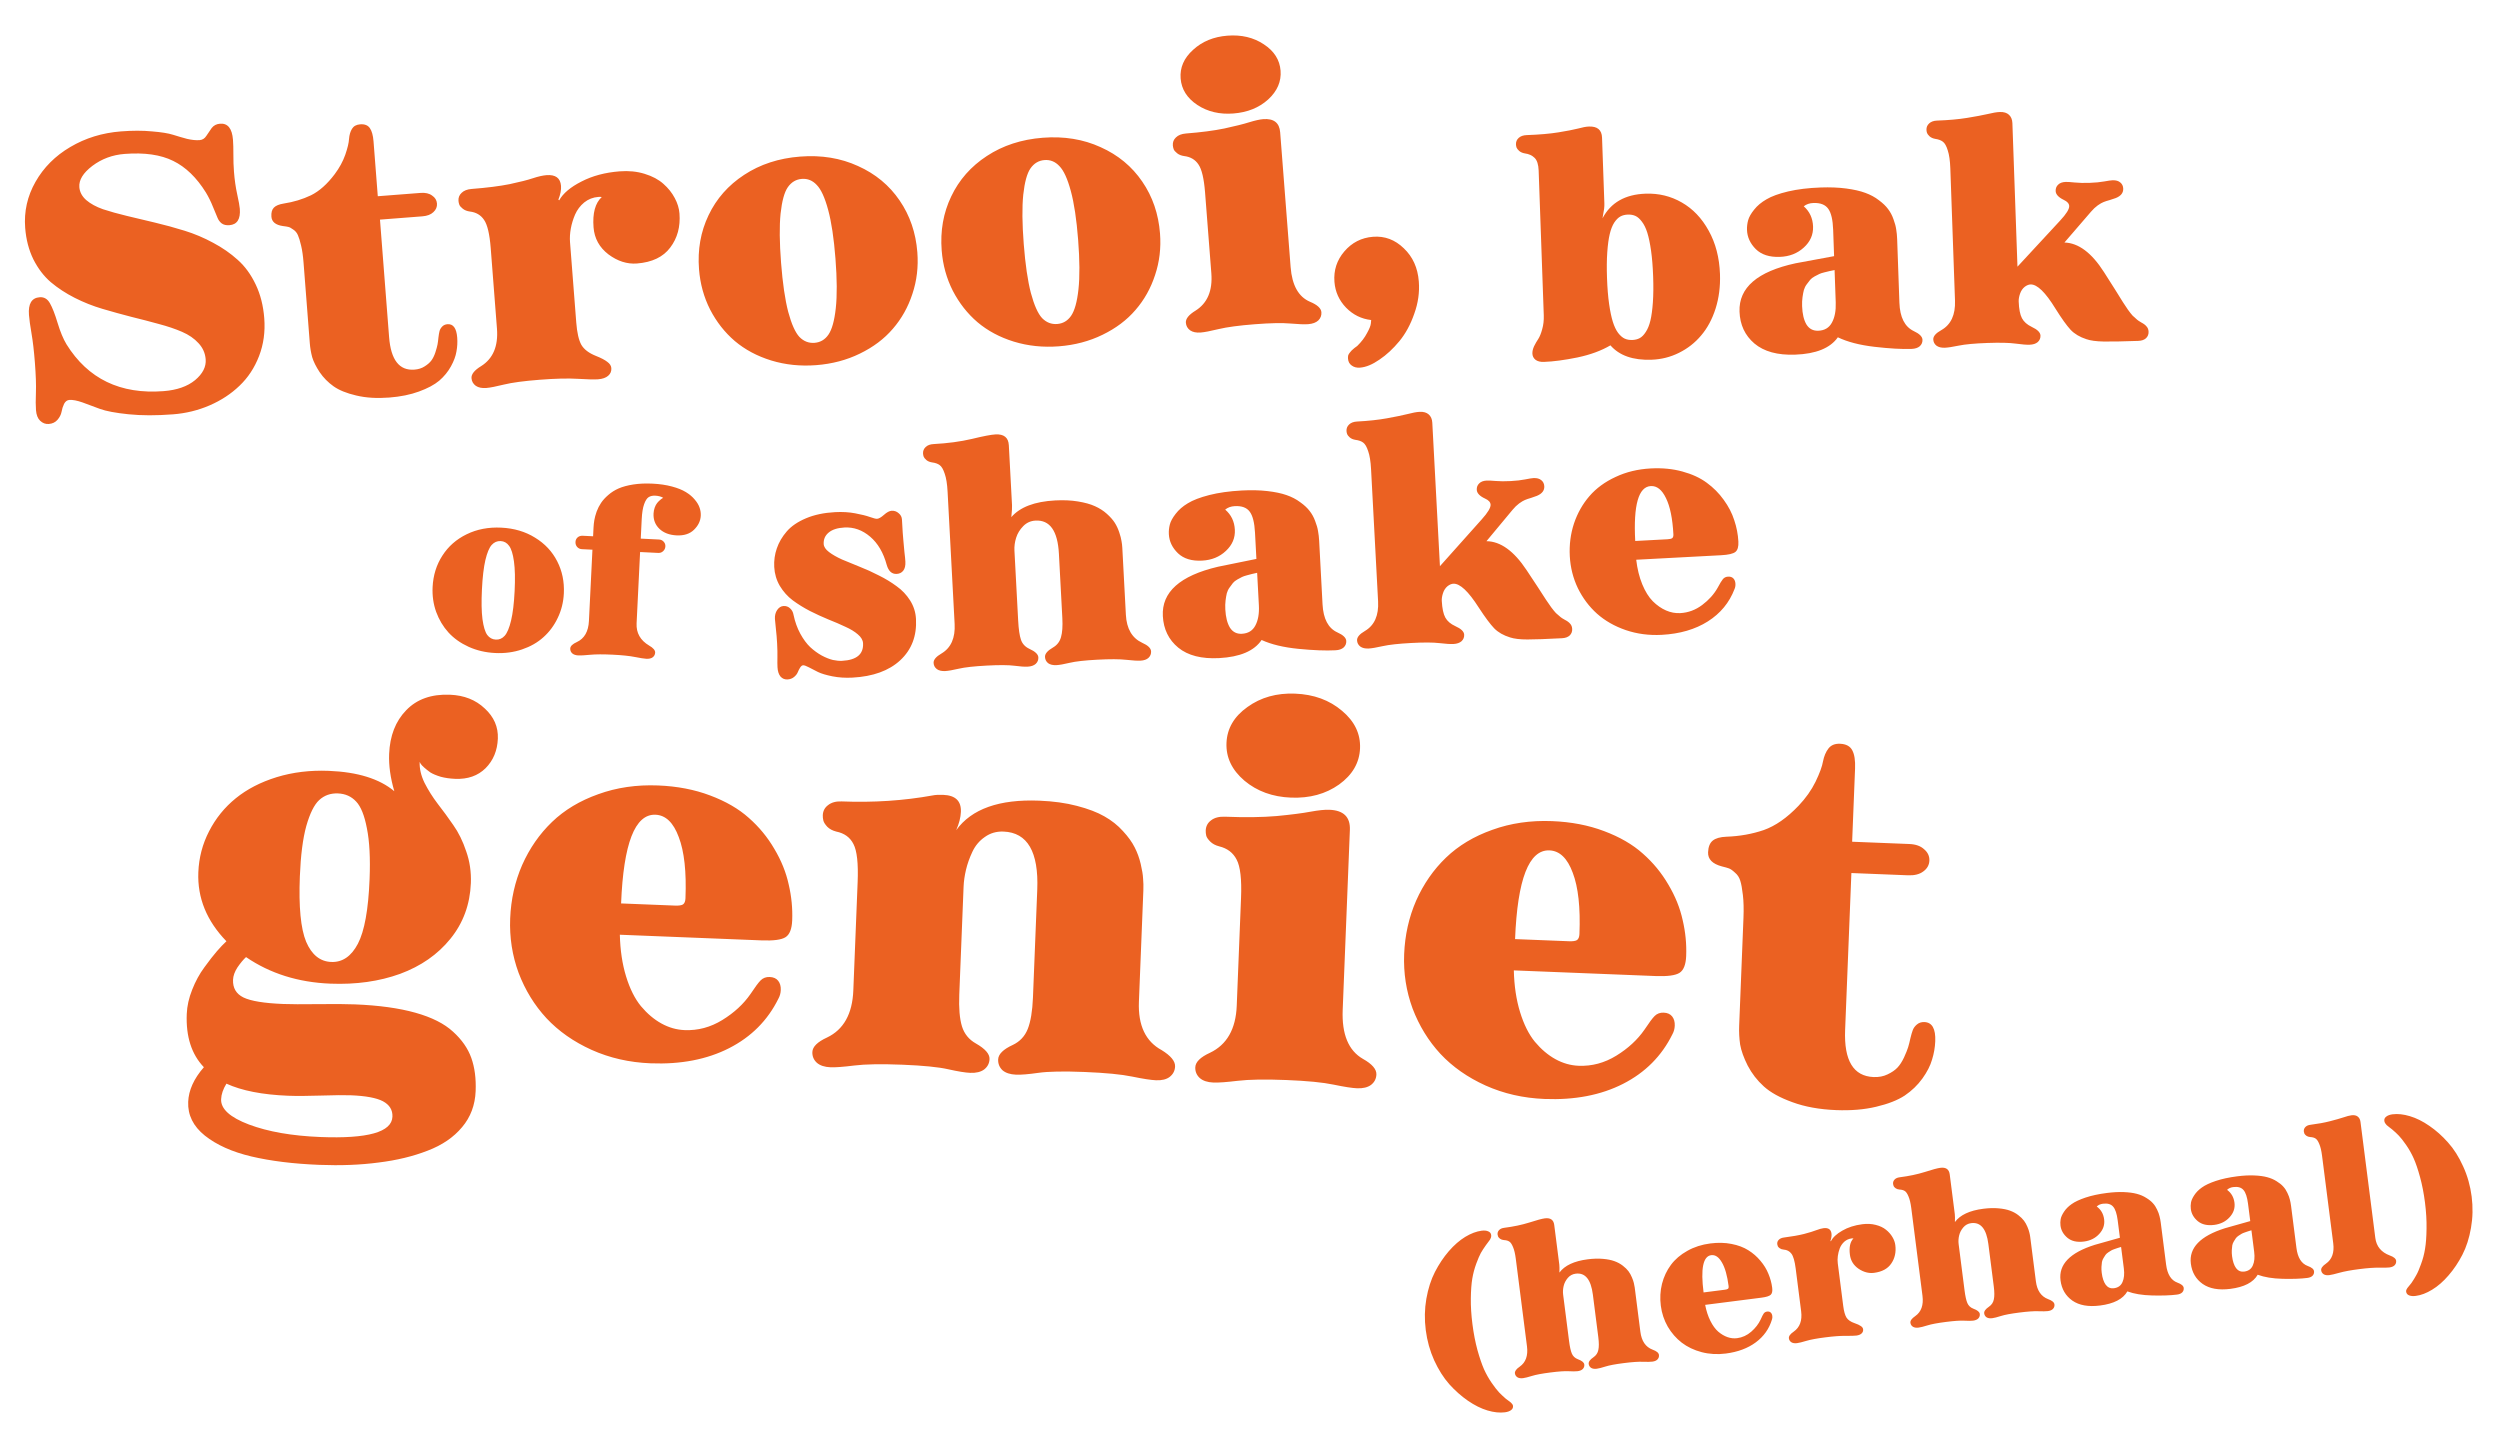
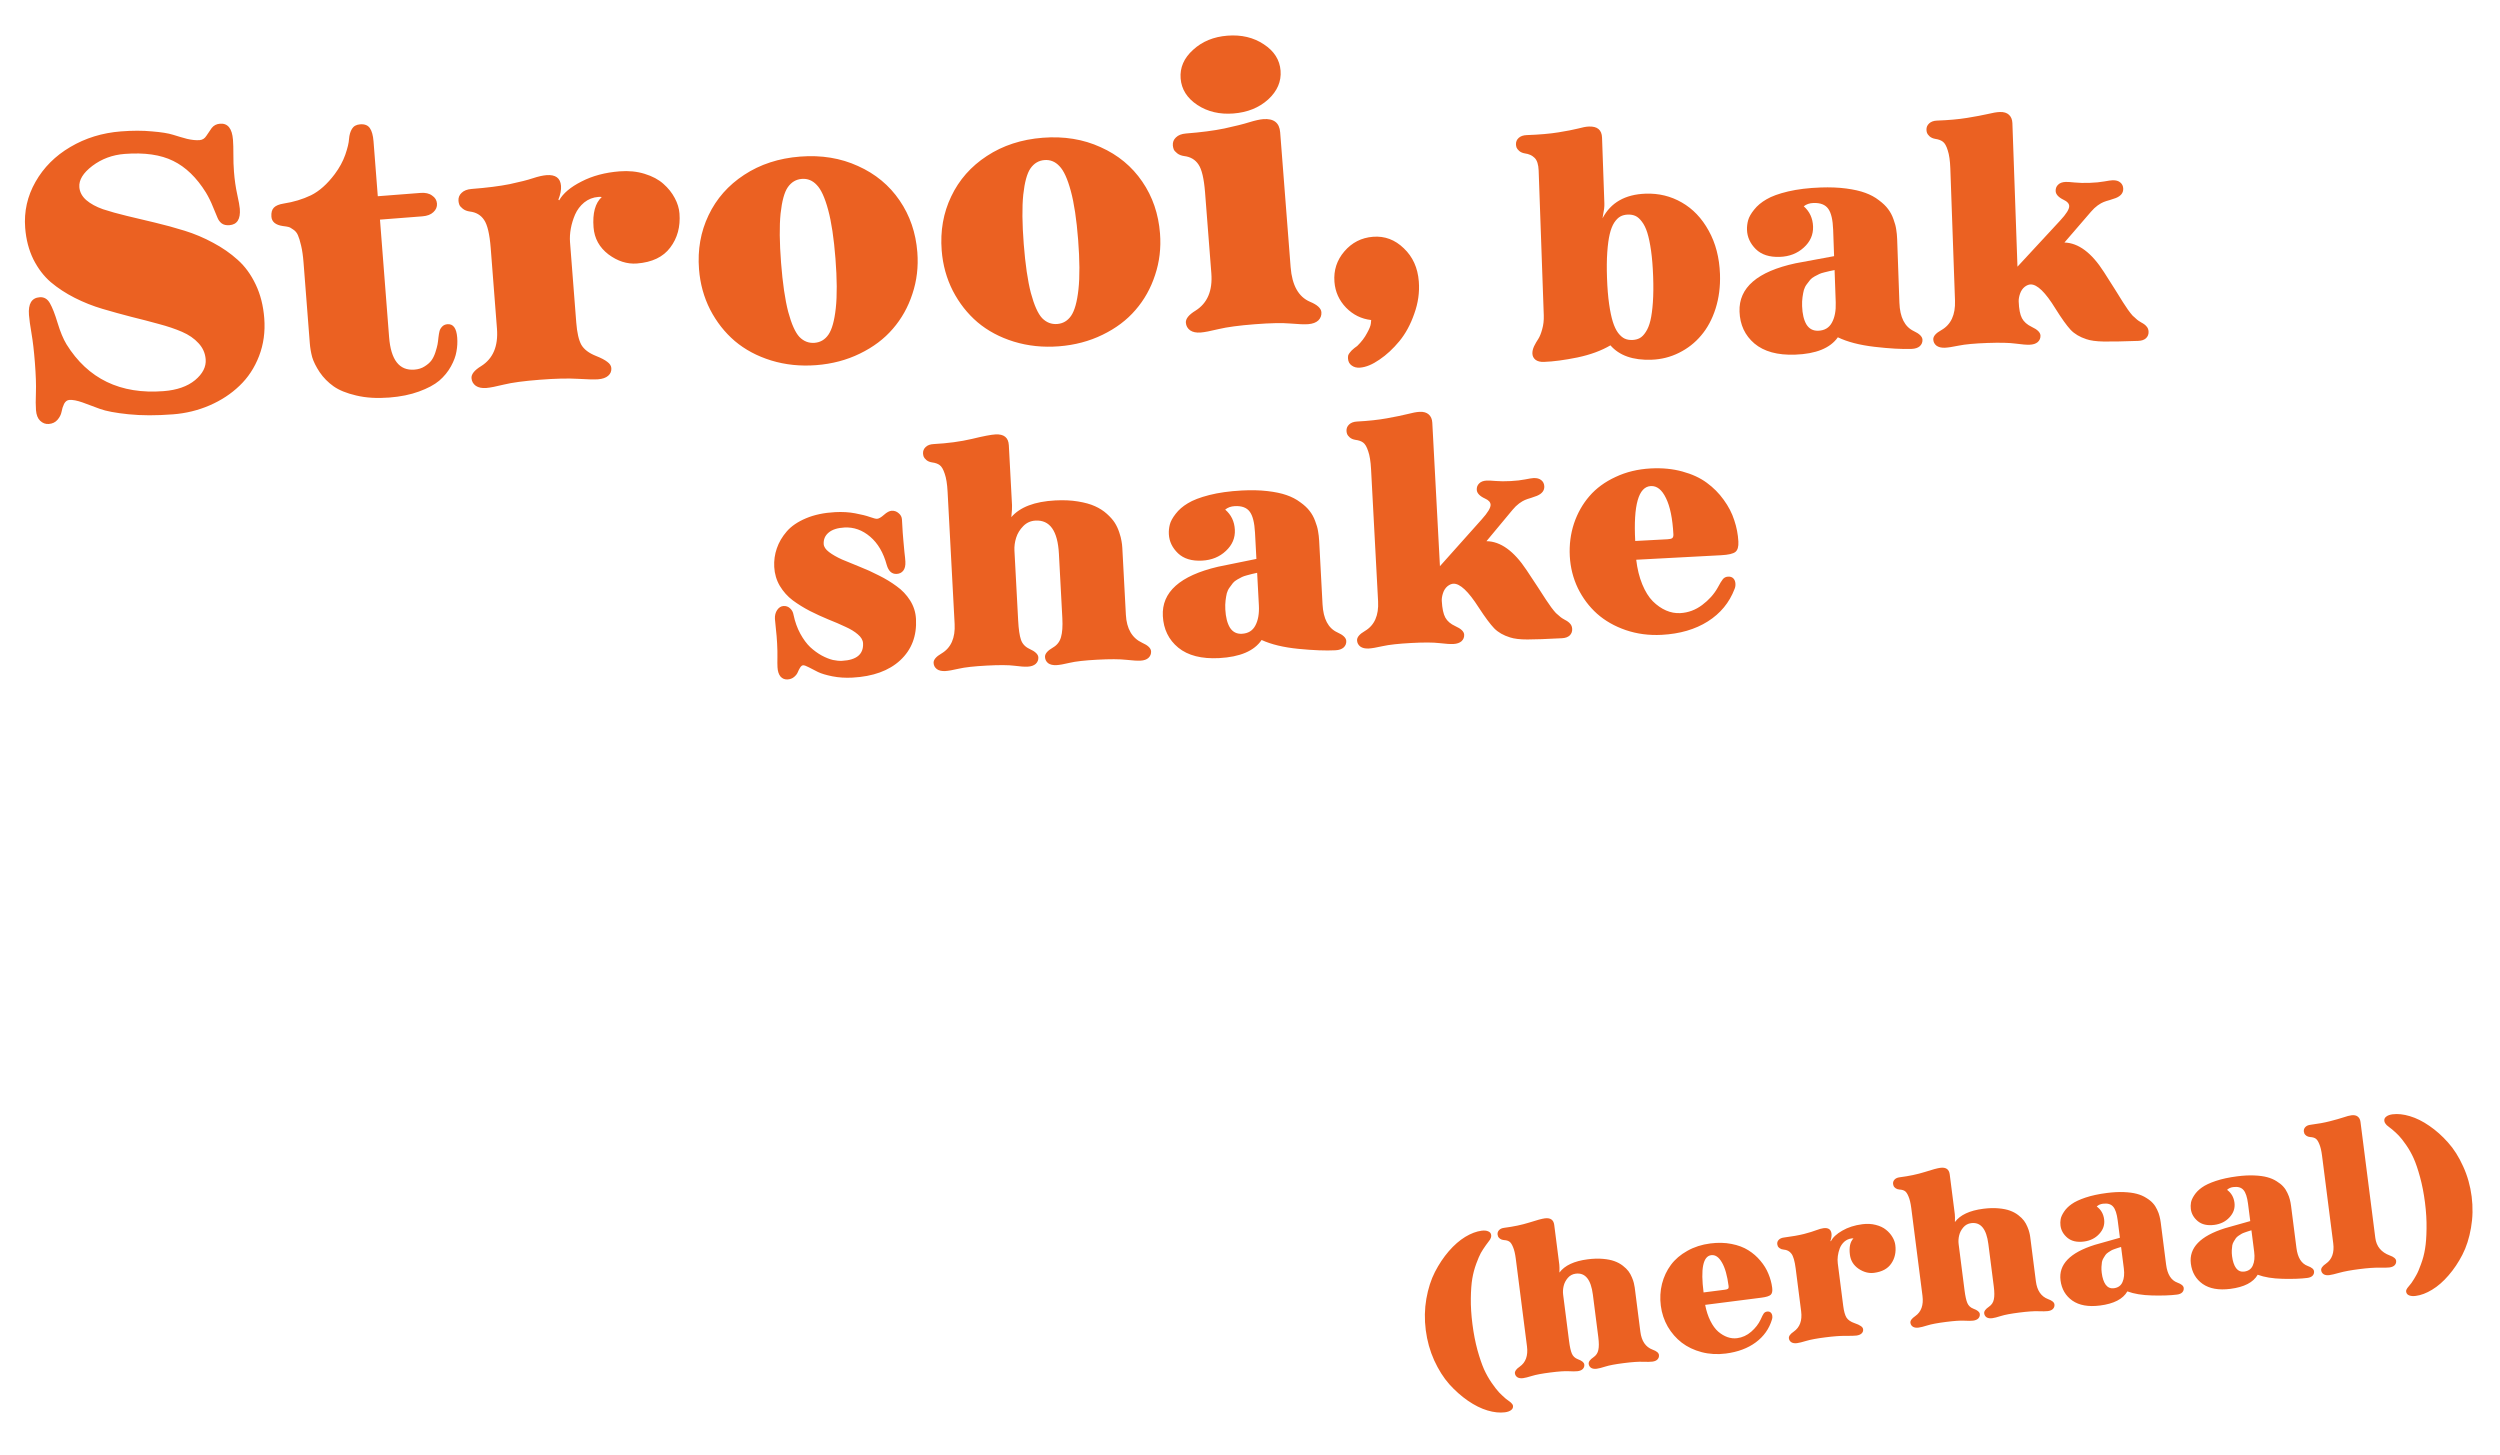
<svg xmlns="http://www.w3.org/2000/svg" width="495" height="288" viewBox="0 0 495 288" fill="none">
  <path d="M15.709 37.05C15.784 38.024 16.243 38.882 17.084 39.625C17.923 40.343 19.023 40.944 20.383 41.426C21.765 41.882 23.342 42.322 25.113 42.748C26.883 43.15 28.742 43.593 30.69 44.078C32.636 44.54 34.587 45.074 36.544 45.681C38.501 46.288 40.388 47.084 42.203 48.07C44.016 49.031 45.633 50.154 47.056 51.44C48.502 52.723 49.694 54.357 50.632 56.341C51.568 58.301 52.132 60.523 52.324 63.005C52.532 65.683 52.188 68.183 51.291 70.505C50.393 72.828 49.101 74.789 47.413 76.389C45.749 77.988 43.781 79.279 41.506 80.264C39.232 81.249 36.817 81.84 34.261 82.038C30.951 82.295 28.012 82.291 25.444 82.025C22.877 81.759 20.988 81.404 19.778 80.959C18.567 80.49 17.419 80.064 16.337 79.683C15.254 79.302 14.384 79.137 13.727 79.188C13.289 79.222 12.942 79.482 12.686 79.967C12.454 80.45 12.287 80.977 12.184 81.548C12.08 82.095 11.814 82.618 11.387 83.116C10.961 83.615 10.383 83.892 9.652 83.949C9.019 83.998 8.452 83.785 7.95 83.31C7.474 82.857 7.199 82.156 7.125 81.206C7.059 80.355 7.055 79.192 7.112 77.718C7.169 76.244 7.1 74.254 6.905 71.747C6.73 69.483 6.508 67.578 6.241 66.032C5.974 64.485 5.806 63.262 5.736 62.361C5.564 60.146 6.269 58.977 7.851 58.854C8.727 58.786 9.407 59.186 9.891 60.055C10.373 60.899 10.878 62.194 11.405 63.941C11.932 65.688 12.52 67.099 13.166 68.175C17.42 75.02 23.83 78.11 32.398 77.445C35.027 77.241 37.101 76.516 38.621 75.272C40.139 74.003 40.84 72.626 40.724 71.142C40.63 69.925 40.156 68.86 39.301 67.946C38.471 67.031 37.384 66.283 36.041 65.702C34.699 65.12 33.164 64.603 31.44 64.149C29.713 63.671 27.901 63.199 26.004 62.734C24.105 62.245 22.203 61.719 20.298 61.157C18.393 60.595 16.562 59.868 14.803 58.976C13.044 58.084 11.47 57.055 10.082 55.889C8.692 54.7 7.534 53.185 6.607 51.347C5.705 49.507 5.165 47.431 4.985 45.119C4.734 41.882 5.416 38.841 7.032 35.998C8.648 33.154 10.943 30.858 13.917 29.108C16.913 27.333 20.262 26.302 23.961 26.015C26.225 25.839 28.27 25.839 30.096 26.016C31.944 26.166 33.333 26.389 34.261 26.684C35.19 26.98 36.117 27.25 37.043 27.497C37.99 27.717 38.817 27.8 39.523 27.745C40.083 27.702 40.526 27.422 40.854 26.907C41.181 26.392 41.533 25.875 41.909 25.356C42.309 24.835 42.862 24.547 43.568 24.493C45.101 24.374 45.955 25.434 46.129 27.673C46.189 28.452 46.216 29.43 46.21 30.605C46.203 31.781 46.242 32.917 46.327 34.012C46.452 35.619 46.666 37.108 46.968 38.48C47.27 39.853 47.442 40.807 47.484 41.342C47.643 43.387 46.955 44.469 45.422 44.588C44.789 44.637 44.278 44.517 43.888 44.229C43.523 43.939 43.249 43.569 43.067 43.118C42.883 42.642 42.582 41.919 42.164 40.947C41.768 39.949 41.303 39.006 40.769 38.117C38.922 35.15 36.765 33.065 34.296 31.861C31.825 30.632 28.618 30.171 24.675 30.477C22.265 30.664 20.135 31.454 18.284 32.847C16.458 34.237 15.599 35.639 15.709 37.05ZM83.273 38.197C84.222 38.123 84.983 38.297 85.554 38.718C86.148 39.112 86.47 39.638 86.521 40.295C86.572 40.953 86.335 41.522 85.809 42.004C85.308 42.483 84.582 42.76 83.633 42.834L75.236 43.486L77.041 66.743C77.392 71.27 79.065 73.418 82.059 73.186C82.838 73.125 83.507 72.914 84.067 72.552C84.651 72.189 85.098 71.799 85.409 71.383C85.719 70.967 85.984 70.432 86.202 69.779C86.419 69.101 86.562 68.575 86.631 68.203C86.7 67.83 86.761 67.36 86.815 66.793C86.875 66.298 86.942 65.901 87.017 65.601C87.089 65.278 87.261 64.97 87.533 64.68C87.804 64.389 88.159 64.227 88.597 64.193C89.741 64.104 90.385 64.985 90.528 66.835C90.6 67.76 90.549 68.682 90.376 69.602C90.227 70.519 89.862 71.502 89.282 72.551C88.703 73.6 87.931 74.542 86.967 75.376C86.002 76.185 84.662 76.902 82.947 77.525C81.256 78.145 79.304 78.542 77.089 78.714C74.63 78.905 72.44 78.769 70.519 78.306C68.624 77.865 67.132 77.258 66.043 76.486C64.955 75.713 64.037 74.781 63.291 73.688C62.57 72.593 62.077 71.602 61.812 70.717C61.57 69.805 61.413 68.887 61.341 67.962L60.1 51.97C59.998 50.656 59.838 49.542 59.62 48.628C59.4 47.69 59.187 46.996 58.981 46.547C58.773 46.074 58.462 45.706 58.05 45.444C57.661 45.156 57.341 44.985 57.092 44.931C56.867 44.875 56.508 44.817 56.014 44.757C54.577 44.55 53.819 43.936 53.74 42.913C53.678 42.11 53.839 41.51 54.225 41.113C54.61 40.716 55.263 40.444 56.182 40.3C58.118 40.002 59.912 39.459 61.565 38.67C63.216 37.856 64.785 36.461 66.272 34.484C67.204 33.236 67.9 31.958 68.362 30.649C68.822 29.315 69.071 28.267 69.11 27.505C69.171 26.717 69.364 26.053 69.69 25.514C70.015 24.974 70.555 24.675 71.31 24.616C72.21 24.547 72.855 24.803 73.243 25.385C73.629 25.942 73.868 26.818 73.961 28.01L74.802 38.854L83.273 38.197ZM122.685 33.925C124.486 33.785 126.139 33.951 127.645 34.422C129.175 34.891 130.414 35.553 131.363 36.41C132.309 37.243 133.055 38.177 133.6 39.212C134.144 40.223 134.456 41.239 134.535 42.261C134.739 44.89 134.13 47.141 132.708 49.015C131.311 50.886 129.115 51.938 126.121 52.171C124.174 52.322 122.291 51.721 120.472 50.369C118.675 48.99 117.692 47.205 117.522 45.015C117.304 42.215 117.847 40.214 119.149 39.011C118.999 38.974 118.779 38.967 118.486 38.989C117.415 39.072 116.477 39.439 115.67 40.09C114.888 40.738 114.288 41.531 113.871 42.47C113.477 43.382 113.194 44.31 113.022 45.254C112.851 46.198 112.798 47.096 112.864 47.947L114.1 63.866C114.255 65.862 114.589 67.33 115.103 68.27C115.639 69.183 116.602 69.916 117.992 70.47C119.027 70.879 119.78 71.274 120.251 71.653C120.743 72.007 121.008 72.415 121.044 72.877C121.091 73.486 120.885 73.992 120.427 74.395C119.968 74.797 119.301 75.033 118.425 75.101C117.694 75.158 116.357 75.127 114.414 75.008C112.47 74.89 109.953 74.951 106.861 75.191C103.746 75.432 101.383 75.751 99.773 76.145C98.187 76.537 97.029 76.762 96.299 76.819C95.423 76.887 94.726 76.745 94.209 76.393C93.69 76.017 93.406 75.513 93.357 74.88C93.296 74.101 93.932 73.305 95.265 72.491C97.623 71.01 98.668 68.541 98.4 65.085L97.159 49.093C96.945 46.343 96.507 44.491 95.846 43.538C95.209 42.584 94.272 42.032 93.036 41.883C92.467 41.805 91.999 41.621 91.634 41.331C91.269 41.041 91.04 40.777 90.948 40.539C90.854 40.277 90.798 40.025 90.779 39.781C90.73 39.148 90.934 38.618 91.39 38.191C91.845 37.739 92.51 37.48 93.387 37.412C96.405 37.177 98.915 36.86 100.916 36.46C102.916 36.035 104.441 35.647 105.491 35.297C106.565 34.944 107.468 34.739 108.198 34.682C109.999 34.542 110.96 35.252 111.081 36.809C111.142 37.588 110.967 38.496 110.558 39.531L110.715 39.666C111.489 38.284 112.96 37.043 115.128 35.944C117.294 34.821 119.813 34.148 122.685 33.925ZM147.348 34.618C150.517 32.536 154.207 31.331 158.418 31.004C162.629 30.677 166.448 31.299 169.876 32.87C173.326 34.414 176.074 36.686 178.119 39.686C180.162 42.662 181.334 46.085 181.634 49.955C181.857 52.827 181.531 55.571 180.657 58.185C179.807 60.798 178.516 63.102 176.785 65.098C175.079 67.091 172.905 68.729 170.261 70.012C167.643 71.293 164.763 72.055 161.623 72.299C158.484 72.542 155.509 72.234 152.7 71.375C149.915 70.514 147.513 69.231 145.495 67.527C143.502 65.82 141.871 63.743 140.604 61.295C139.361 58.844 138.628 56.183 138.405 53.311C138.104 49.441 138.734 45.878 140.293 42.623C141.85 39.343 144.202 36.675 147.348 34.618ZM158.288 66.717C159.139 67.582 160.137 67.969 161.281 67.881C162.425 67.792 163.338 67.256 164.021 66.272C164.726 65.262 165.214 63.51 165.486 61.016C165.758 58.522 165.737 55.254 165.423 51.214C165.109 47.173 164.627 43.954 163.975 41.556C163.322 39.133 162.57 37.489 161.719 36.625C160.891 35.734 159.905 35.333 158.761 35.422C157.617 35.511 156.692 36.06 155.987 37.07C155.304 38.053 154.827 39.792 154.555 42.287C154.306 44.755 154.338 48.009 154.652 52.05C154.966 56.09 155.437 59.323 156.066 61.747C156.719 64.17 157.46 65.826 158.288 66.717ZM195.397 30.889C198.566 28.806 202.256 27.601 206.467 27.274C210.678 26.947 214.497 27.569 217.925 29.14C221.375 30.684 224.122 32.956 226.167 35.956C228.211 38.932 229.382 42.355 229.683 46.225C229.906 49.097 229.58 51.841 228.705 54.456C227.855 57.068 226.565 59.372 224.834 61.368C223.128 63.361 220.953 64.999 218.31 66.282C215.692 67.563 212.812 68.325 209.672 68.569C206.532 68.812 203.558 68.504 200.748 67.645C197.963 66.784 195.562 65.501 193.544 63.797C191.551 62.09 189.92 60.013 188.653 57.565C187.409 55.114 186.676 52.453 186.453 49.581C186.153 45.711 186.782 42.148 188.342 38.893C189.899 35.613 192.251 32.945 195.397 30.889ZM206.337 62.987C207.188 63.852 208.185 64.24 209.329 64.151C210.473 64.062 211.387 63.526 212.07 62.542C212.775 61.532 213.263 59.78 213.535 57.286C213.806 54.792 213.785 51.524 213.472 47.484C213.158 43.443 212.676 40.224 212.024 37.826C211.371 35.403 210.619 33.76 209.768 32.895C208.94 32.004 207.954 31.603 206.81 31.692C205.666 31.781 204.741 32.33 204.036 33.34C203.353 34.324 202.876 36.062 202.604 38.557C202.355 41.025 202.387 44.279 202.701 48.32C203.015 52.36 203.486 55.593 204.115 58.017C204.768 60.44 205.509 62.096 206.337 62.987ZM259.383 59.751C260.825 60.349 261.577 61.038 261.637 61.816C261.686 62.449 261.483 62.992 261.029 63.443C260.572 63.87 259.906 64.118 259.029 64.186C258.299 64.243 257.121 64.2 255.493 64.057C253.89 63.912 251.543 63.959 248.452 64.199C245.336 64.441 242.949 64.761 241.29 65.159C239.656 65.555 238.474 65.782 237.743 65.838C236.867 65.906 236.171 65.765 235.653 65.413C235.135 65.037 234.85 64.533 234.801 63.9C234.741 63.121 235.377 62.325 236.71 61.511C239.068 60.03 240.113 57.561 239.845 54.105L238.603 38.113C238.39 35.363 237.952 33.511 237.29 32.558C236.653 31.604 235.716 31.052 234.481 30.903C233.911 30.825 233.444 30.641 233.079 30.351C232.713 30.061 232.485 29.797 232.393 29.559C232.299 29.297 232.243 29.044 232.224 28.801C232.175 28.168 232.378 27.638 232.835 27.211C233.29 26.759 233.955 26.5 234.831 26.431C237.801 26.201 240.334 25.87 242.431 25.438C244.55 24.979 246.184 24.571 247.331 24.212C248.503 23.852 249.43 23.645 250.111 23.592C252.205 23.43 253.325 24.298 253.473 26.197L255.544 52.886C255.824 56.489 257.104 58.777 259.383 59.751ZM244.221 22.47C241.495 22.682 239.112 22.12 237.074 20.784C235.034 19.425 233.931 17.674 233.765 15.532C233.598 13.39 234.419 11.502 236.227 9.868C238.033 8.209 240.299 7.274 243.025 7.063C245.8 6.847 248.207 7.419 250.247 8.779C252.285 10.115 253.388 11.854 253.554 13.995C253.72 16.137 252.9 18.038 251.095 19.696C249.287 21.33 246.996 22.255 244.221 22.47ZM271.864 46.881C274.177 46.702 276.207 47.462 277.955 49.163C279.726 50.838 280.716 53.026 280.926 55.728C281.092 57.87 280.792 59.999 280.026 62.115C279.286 64.254 278.3 66.069 277.069 67.561C275.838 69.052 274.525 70.268 273.129 71.209C271.734 72.174 270.453 72.703 269.285 72.793C268.627 72.844 268.078 72.703 267.636 72.37C267.195 72.062 266.952 71.615 266.907 71.031C266.89 70.812 266.898 70.603 266.932 70.405C266.99 70.204 267.097 70.012 267.255 69.829C267.412 69.645 267.535 69.501 267.625 69.396C267.739 69.289 267.923 69.128 268.175 68.912C268.43 68.721 268.615 68.584 268.731 68.502C269.573 67.677 270.218 66.832 270.664 65.964C271.138 65.12 271.394 64.475 271.433 64.031L271.491 63.366C269.564 63.148 267.909 62.334 266.526 60.923C265.142 59.487 264.373 57.784 264.22 55.812C264.042 53.525 264.694 51.515 266.176 49.784C267.68 48.026 269.576 47.059 271.864 46.881Z" fill="#EB6122" />
-   <path d="M92.395 105.788C94.439 104.788 96.727 104.351 99.258 104.475C101.789 104.6 104.015 105.259 105.936 106.454C107.873 107.634 109.336 109.195 110.326 111.135C111.316 113.061 111.755 115.187 111.64 117.514C111.555 119.24 111.154 120.848 110.435 122.338C109.731 123.829 108.789 125.102 107.607 126.159C106.441 127.216 105.022 128.026 103.352 128.59C101.696 129.154 99.925 129.389 98.037 129.296C96.15 129.204 94.403 128.795 92.796 128.071C91.204 127.347 89.871 126.402 88.799 125.234C87.742 124.068 86.929 122.708 86.36 121.155C85.806 119.602 85.571 117.963 85.656 116.236C85.77 113.91 86.415 111.837 87.59 110.017C88.765 108.183 90.367 106.773 92.395 105.788ZM96.475 125.722C96.916 126.301 97.48 126.607 98.168 126.641C98.856 126.675 99.44 126.425 99.921 125.891C100.417 125.343 100.84 124.338 101.191 122.874C101.542 121.41 101.777 119.463 101.896 117.034C102.016 114.606 101.972 112.653 101.766 111.176C101.561 109.685 101.238 108.65 100.797 108.071C100.371 107.478 99.815 107.165 99.127 107.131C98.439 107.097 97.848 107.354 97.351 107.901C96.87 108.435 96.455 109.434 96.104 110.898C95.769 112.348 95.541 114.288 95.422 116.716C95.303 119.145 95.338 121.105 95.529 122.595C95.734 124.087 96.05 125.129 96.475 125.722ZM129.209 95.762C130.628 95.832 131.902 96.019 133.031 96.324C134.175 96.629 135.095 96.997 135.793 97.428C136.505 97.859 137.089 98.349 137.546 98.9C138.018 99.451 138.343 99.995 138.522 100.532C138.702 101.054 138.779 101.578 138.753 102.105C138.702 103.144 138.253 104.075 137.405 104.899C136.574 105.708 135.426 106.077 133.963 106.005C132.544 105.936 131.414 105.506 130.573 104.717C129.732 103.913 129.342 102.904 129.402 101.689C129.422 101.265 129.501 100.866 129.636 100.491C129.772 100.116 129.934 99.816 130.121 99.591C130.308 99.365 130.493 99.176 130.677 99.024C130.861 98.857 131.013 98.74 131.134 98.673L131.315 98.572C130.902 98.317 130.381 98.174 129.752 98.143C129.225 98.117 128.788 98.213 128.44 98.43C128.092 98.648 127.79 99.117 127.535 99.838C127.28 100.544 127.122 101.526 127.06 102.784L126.87 106.647L130.469 106.824C130.849 106.842 131.158 106.982 131.394 107.243C131.646 107.505 131.762 107.818 131.744 108.184C131.725 108.565 131.578 108.88 131.302 109.13C131.04 109.382 130.719 109.498 130.339 109.479L126.739 109.302L126.046 123.414C125.952 125.316 126.782 126.786 128.535 127.826C129.348 128.291 129.743 128.758 129.72 129.226C129.701 129.606 129.539 129.914 129.234 130.148C128.93 130.368 128.515 130.465 127.988 130.439C127.549 130.417 126.792 130.299 125.718 130.085C124.643 129.871 123.176 129.718 121.318 129.627C119.446 129.535 117.949 129.542 116.829 129.648C115.724 129.755 114.952 129.798 114.513 129.776C113.987 129.75 113.583 129.613 113.302 129.365C113.021 129.102 112.89 128.78 112.909 128.4C112.932 127.931 113.371 127.506 114.226 127.122C115.712 126.433 116.506 125.042 116.609 122.95L117.303 108.838L115.218 108.736C114.837 108.717 114.522 108.57 114.271 108.293C114.036 108.018 113.927 107.69 113.946 107.309C113.964 106.943 114.103 106.642 114.364 106.406C114.64 106.17 114.968 106.062 115.348 106.08L117.433 106.183L117.517 104.471C117.542 103.959 117.596 103.463 117.678 102.983C117.761 102.488 117.914 101.924 118.136 101.289C118.372 100.656 118.664 100.084 119.012 99.573C119.36 99.047 119.833 98.528 120.431 98.014C121.028 97.487 121.717 97.051 122.497 96.708C123.291 96.366 124.257 96.105 125.395 95.927C126.548 95.749 127.819 95.694 129.209 95.762Z" fill="#EB6122" />
  <path d="M160.165 132.133C159.622 131.849 159.243 131.713 159.028 131.725C158.814 131.736 158.616 131.883 158.436 132.167C158.255 132.45 158.096 132.762 157.958 133.102C157.819 133.442 157.572 133.758 157.216 134.051C156.86 134.343 156.428 134.503 155.921 134.53C155.375 134.559 154.915 134.369 154.541 133.958C154.186 133.527 153.987 132.912 153.944 132.112C153.917 131.605 153.912 130.96 153.929 130.177C153.946 129.394 153.926 128.466 153.869 127.393C153.815 126.379 153.735 125.425 153.629 124.531C153.521 123.617 153.457 122.956 153.435 122.546C153.399 121.863 153.544 121.279 153.87 120.792C154.214 120.285 154.64 120.017 155.147 119.99C155.654 119.963 156.083 120.117 156.433 120.45C156.803 120.782 157.031 121.21 157.118 121.734C157.406 123.107 157.854 124.355 158.461 125.476C159.068 126.578 159.721 127.463 160.421 128.13C161.141 128.796 161.904 129.352 162.711 129.798C163.516 130.224 164.255 130.517 164.928 130.677C165.601 130.817 166.2 130.873 166.727 130.845C169.614 130.692 170.999 129.532 170.884 127.368C170.851 126.743 170.507 126.155 169.851 125.604C169.216 125.051 168.387 124.547 167.365 124.093C166.362 123.618 165.251 123.139 164.032 122.657C162.812 122.154 161.589 121.594 160.363 120.974C159.136 120.336 158.004 119.633 156.965 118.867C155.946 118.1 155.094 117.147 154.407 116.01C153.741 114.872 153.371 113.621 153.298 112.255C153.231 110.988 153.4 109.766 153.807 108.59C154.213 107.395 154.867 106.275 155.77 105.229C156.673 104.184 157.947 103.314 159.592 102.62C161.237 101.926 163.152 101.521 165.336 101.405C166.779 101.328 168.104 101.404 169.309 101.634C170.534 101.862 171.505 102.104 172.223 102.359C172.94 102.614 173.416 102.735 173.65 102.723C174.001 102.704 174.457 102.445 175.017 101.946C175.596 101.426 176.11 101.154 176.558 101.13C177.085 101.102 177.543 101.264 177.933 101.615C178.342 101.945 178.56 102.364 178.587 102.871C178.699 104.977 178.792 106.351 178.865 106.993C178.922 107.694 178.992 108.463 179.076 109.299C179.178 110.115 179.241 110.748 179.265 111.196C179.307 111.996 179.164 112.6 178.833 113.009C178.521 113.397 178.092 113.606 177.546 113.635C176.591 113.686 175.933 113.095 175.574 111.862C174.917 109.433 173.82 107.564 172.284 106.257C170.747 104.951 169.052 104.346 167.2 104.445C165.815 104.519 164.767 104.858 164.056 105.463C163.363 106.048 163.041 106.798 163.09 107.715C163.119 108.261 163.47 108.79 164.143 109.302C164.816 109.814 165.673 110.306 166.715 110.779C167.776 111.231 168.936 111.707 170.194 112.207C171.473 112.706 172.746 113.284 174.013 113.94C175.298 114.576 176.47 115.286 177.529 116.071C178.607 116.835 179.498 117.775 180.203 118.892C180.907 120.008 181.295 121.229 181.366 122.556C181.544 125.91 180.506 128.635 178.251 130.731C176.014 132.806 172.858 133.952 168.782 134.169C167.377 134.243 166.052 134.157 164.807 133.911C163.581 133.663 162.637 133.381 161.975 133.064C161.312 132.728 160.708 132.417 160.165 132.133ZM226.152 127.272C227.294 127.778 227.882 128.344 227.915 128.968C227.942 129.475 227.769 129.904 227.397 130.257C227.043 130.589 226.515 130.773 225.813 130.81C225.227 130.842 224.276 130.785 222.958 130.64C221.659 130.494 219.761 130.487 217.265 130.62C214.788 130.752 212.97 130.956 211.811 131.233C210.653 131.51 209.781 131.664 209.195 131.695C208.493 131.732 207.939 131.605 207.532 131.314C207.144 131.002 206.936 130.593 206.909 130.086C206.876 129.461 207.4 128.837 208.482 128.212C209.298 127.739 209.829 127.055 210.075 126.162C210.34 125.268 210.429 124.011 210.343 122.392L209.664 109.637C209.424 105.112 207.879 102.925 205.032 103.077C204.076 103.128 203.264 103.494 202.597 104.175C201.929 104.856 201.461 105.624 201.194 106.479C200.926 107.334 200.815 108.181 200.859 109.02L201.596 122.858C201.688 124.594 201.873 125.865 202.151 126.672C202.429 127.478 202.979 128.075 203.801 128.461C204.964 128.986 205.561 129.551 205.593 130.156C205.62 130.663 205.447 131.092 205.075 131.445C204.701 131.778 204.164 131.963 203.461 132C202.876 132.031 202.003 131.97 200.841 131.817C199.678 131.664 197.859 131.653 195.382 131.785C192.885 131.918 191.038 132.123 189.84 132.402C188.643 132.681 187.751 132.836 187.166 132.867C186.464 132.905 185.91 132.778 185.503 132.487C185.095 132.176 184.878 131.767 184.851 131.26C184.818 130.636 185.342 130.011 186.423 129.386C188.3 128.269 189.165 126.316 189.016 123.527L187.622 97.344C187.542 95.822 187.351 94.639 187.052 93.795C186.771 92.93 186.438 92.361 186.052 92.088C185.685 91.814 185.177 91.635 184.527 91.553C184.073 91.479 183.703 91.323 183.417 91.084C183.129 90.825 182.951 90.6 182.882 90.408C182.812 90.197 182.772 89.993 182.761 89.798C182.734 89.291 182.907 88.862 183.28 88.509C183.652 88.157 184.17 87.963 184.833 87.928C187.641 87.778 190.176 87.438 192.436 86.907C194.695 86.357 196.254 86.058 197.112 86.013C198.789 85.924 199.668 86.639 199.749 88.161L200.381 100.039C200.406 100.507 200.36 101.291 200.243 102.393C201.956 100.405 204.851 99.302 208.927 99.085C210.585 98.997 212.084 99.064 213.426 99.286C214.788 99.507 215.909 99.818 216.791 100.221C217.693 100.623 218.482 101.129 219.16 101.738C219.838 102.348 220.359 102.936 220.721 103.503C221.084 104.071 221.382 104.71 221.615 105.421C221.848 106.113 221.996 106.682 222.058 107.129C222.14 107.555 222.193 108.002 222.218 108.47L222.923 121.723C223.071 124.492 224.147 126.342 226.152 127.272ZM264.799 125.215C265.941 125.721 266.528 126.287 266.561 126.911C266.588 127.418 266.416 127.848 266.043 128.2C265.67 128.533 265.132 128.718 264.43 128.755C262.499 128.858 260.049 128.763 257.08 128.472C254.131 128.179 251.704 127.594 249.799 126.717C248.33 128.888 245.528 130.084 241.394 130.304C237.922 130.489 235.225 129.801 233.304 128.241C231.402 126.679 230.381 124.592 230.242 121.979C229.99 117.239 233.631 113.984 241.164 112.214L248.768 110.665L248.491 105.458C248.386 103.488 248.039 102.108 247.45 101.318C246.859 100.508 245.871 100.14 244.486 100.214C243.726 100.255 243.092 100.484 242.587 100.902C243.775 101.915 244.413 103.24 244.5 104.878C244.586 106.497 243.995 107.898 242.728 109.08C241.481 110.261 239.911 110.902 238.019 111.003C235.971 111.112 234.381 110.629 233.248 109.555C232.114 108.462 231.509 107.203 231.434 105.779C231.399 105.135 231.463 104.496 231.625 103.862C231.787 103.227 232.17 102.522 232.774 101.747C233.377 100.952 234.181 100.254 235.185 99.653C236.189 99.032 237.607 98.487 239.441 98.018C241.293 97.548 243.438 97.248 245.876 97.118C247.729 97.02 249.413 97.057 250.929 97.231C252.444 97.404 253.71 97.67 254.726 98.026C255.762 98.382 256.667 98.852 257.442 99.437C258.235 100.001 258.852 100.574 259.294 101.157C259.755 101.739 260.123 102.404 260.397 103.152C260.691 103.899 260.884 104.573 260.974 105.175C261.084 105.756 261.156 106.388 261.193 107.07L261.862 119.65C262.016 122.537 262.995 124.392 264.799 125.215ZM249.257 119.852L248.915 113.415C248.431 113.519 248.093 113.596 247.9 113.645C247.726 113.674 247.398 113.76 246.916 113.903C246.454 114.026 246.117 114.141 245.908 114.25C245.699 114.359 245.394 114.522 244.995 114.739C244.616 114.955 244.325 115.185 244.123 115.431C243.939 115.656 243.72 115.951 243.466 116.317C243.21 116.663 243.025 117.044 242.91 117.461C242.814 117.857 242.732 118.331 242.663 118.882C242.595 119.434 242.578 120.031 242.612 120.675C242.694 122.216 243.003 123.422 243.538 124.293C244.092 125.143 244.876 125.542 245.89 125.488C247.138 125.421 248.029 124.875 248.561 123.849C249.112 122.823 249.345 121.49 249.257 119.852ZM308.997 122.188C309.121 122.298 309.404 122.479 309.848 122.729C310.31 122.959 310.656 123.214 310.886 123.495C311.134 123.756 311.27 124.101 311.293 124.53C311.32 125.037 311.157 125.466 310.804 125.817C310.45 126.149 309.942 126.333 309.278 126.368C306.177 126.533 303.893 126.616 302.426 126.615C300.96 126.615 299.818 126.48 299.002 126.211C297.689 125.811 296.641 125.212 295.855 124.413C295.068 123.594 294.046 122.221 292.79 120.293C290.741 117.077 289.063 115.503 287.756 115.573C287.405 115.592 287.032 115.748 286.637 116.043C286.206 116.399 285.899 116.865 285.714 117.442C285.529 117.999 285.448 118.512 285.473 118.98C285.553 120.482 285.788 121.584 286.177 122.287C286.567 122.99 287.223 123.552 288.145 123.972C289.286 124.479 289.874 125.044 289.907 125.668C289.934 126.175 289.761 126.605 289.389 126.957C289.016 127.29 288.478 127.475 287.776 127.513C287.191 127.544 286.268 127.485 285.009 127.337C283.768 127.188 281.91 127.179 279.433 127.311C276.936 127.444 275.05 127.652 273.774 127.935C272.518 128.217 271.597 128.374 271.012 128.405C270.31 128.442 269.756 128.315 269.349 128.024C268.941 127.713 268.724 127.304 268.697 126.797C268.664 126.173 269.188 125.548 270.27 124.924C272.146 123.807 273.011 121.854 272.862 119.065L271.469 92.881C271.388 91.36 271.198 90.177 270.898 89.332C270.618 88.467 270.284 87.898 269.898 87.625C269.531 87.351 269.023 87.173 268.373 87.09C267.92 87.016 267.549 86.86 267.263 86.621C266.975 86.363 266.797 86.137 266.728 85.945C266.658 85.734 266.618 85.531 266.608 85.336C266.581 84.829 266.753 84.399 267.126 84.047C267.498 83.694 268.016 83.501 268.679 83.465C270.942 83.345 272.915 83.132 274.601 82.827C276.286 82.522 277.631 82.246 278.635 81.997C279.657 81.727 280.47 81.576 281.075 81.544C281.855 81.502 282.461 81.676 282.892 82.063C283.324 82.451 283.558 82.996 283.595 83.698L285.107 112.105L293.386 102.834C294.586 101.499 295.17 100.529 295.138 99.924C295.112 99.436 294.749 99.035 294.047 98.721C292.984 98.23 292.435 97.652 292.4 96.989C292.373 96.482 292.527 96.063 292.861 95.733C293.195 95.382 293.693 95.189 294.356 95.154C294.707 95.135 295.305 95.162 296.15 95.235C296.995 95.307 297.983 95.313 299.114 95.253C300.226 95.194 301.179 95.085 301.972 94.925C302.765 94.765 303.318 94.677 303.63 94.661C304.293 94.625 304.809 94.764 305.178 95.077C305.546 95.37 305.743 95.771 305.77 96.278C305.815 97.116 305.33 97.748 304.316 98.174C304.048 98.286 303.654 98.424 303.135 98.589C302.634 98.733 302.231 98.872 301.925 99.005C301.638 99.118 301.259 99.344 300.788 99.682C300.336 100.019 299.899 100.443 299.476 100.955L294.32 107.155C297.099 107.184 299.743 109.087 302.252 112.865C302.975 113.961 303.731 115.104 304.518 116.294C305.305 117.485 305.837 118.307 306.116 118.762C306.414 119.215 306.753 119.706 307.133 120.233C307.512 120.741 307.826 121.125 308.074 121.386C308.322 121.627 308.63 121.894 308.997 122.188ZM344.199 107.229C344.253 108.243 344.055 108.929 343.605 109.285C343.154 109.642 342.217 109.858 340.793 109.934L323.971 110.829C324.186 112.656 324.585 114.278 325.169 115.694C325.753 117.11 326.448 118.227 327.254 119.045C328.08 119.862 328.954 120.47 329.875 120.871C330.796 121.272 331.734 121.447 332.69 121.396C334.27 121.312 335.718 120.775 337.034 119.786C338.351 118.797 339.366 117.667 340.081 116.397C340.544 115.531 340.894 114.955 341.133 114.668C341.391 114.361 341.734 114.196 342.163 114.173C342.612 114.15 342.96 114.268 343.209 114.528C343.457 114.789 343.594 115.144 343.618 115.592C343.637 115.963 343.577 116.308 343.438 116.629C342.408 119.324 340.644 121.462 338.146 123.042C335.649 124.622 332.606 125.508 329.017 125.699C326.501 125.833 324.127 125.519 321.896 124.758C319.685 123.995 317.788 122.913 316.208 121.511C314.647 120.107 313.383 118.424 312.418 116.461C311.472 114.477 310.939 112.364 310.819 110.121C310.699 107.858 310.975 105.702 311.649 103.651C312.341 101.6 313.36 99.795 314.705 98.237C316.05 96.679 317.772 95.414 319.872 94.442C321.971 93.45 324.297 92.886 326.852 92.75C329.115 92.629 331.199 92.831 333.104 93.356C335.029 93.879 336.644 94.625 337.947 95.592C339.249 96.54 340.365 97.664 341.295 98.964C342.244 100.263 342.942 101.614 343.388 103.018C343.853 104.402 344.123 105.805 344.199 107.229ZM330.181 106.772C330.629 106.749 330.938 106.673 331.107 106.547C331.276 106.401 331.35 106.153 331.332 105.802C331.165 102.662 330.676 100.272 329.865 98.633C329.072 96.974 328.071 96.176 326.862 96.241C324.424 96.37 323.395 99.995 323.774 107.113L330.181 106.772Z" fill="#EB6122" />
-   <path d="M56.066 198.788C57.529 198.846 59.826 198.857 62.955 198.819C66.084 198.78 68.526 198.796 70.283 198.867C74.999 199.055 78.984 199.605 82.238 200.516C85.492 201.428 87.983 202.684 89.711 204.284C91.441 205.851 92.642 207.577 93.316 209.461C93.99 211.345 94.278 213.539 94.178 216.043C94.067 218.808 93.174 221.183 91.499 223.169C89.822 225.187 87.545 226.741 84.667 227.832C81.788 228.955 78.548 229.738 74.947 230.181C71.377 230.657 67.461 230.811 63.2 230.641C58.094 230.437 53.62 229.884 49.779 228.981C45.971 228.08 42.898 226.703 40.561 224.851C38.257 223 37.157 220.773 37.261 218.171C37.353 215.862 38.389 213.574 40.369 211.307C37.929 208.767 36.798 205.252 36.978 200.763C37.04 199.202 37.397 197.604 38.048 195.968C38.701 194.3 39.51 192.818 40.474 191.52C41.439 190.19 42.263 189.132 42.946 188.345C43.629 187.558 44.258 186.899 44.833 186.368C40.922 182.335 39.067 177.781 39.27 172.707C39.385 169.812 40.096 167.104 41.402 164.583C42.709 162.029 44.474 159.851 46.696 158.05C48.917 156.249 51.612 154.858 54.778 153.877C57.977 152.897 61.415 152.48 65.09 152.627C70.815 152.855 75.143 154.201 78.075 156.663C77.3 154.026 76.958 151.569 77.049 149.292C77.193 145.682 78.318 142.795 80.424 140.631C82.532 138.434 85.423 137.409 89.099 137.556C91.896 137.668 94.189 138.573 95.978 140.274C97.801 141.943 98.667 143.932 98.575 146.241C98.48 148.616 97.669 150.571 96.142 152.106C94.616 153.609 92.617 154.311 90.145 154.212C89.104 154.171 88.148 154.035 87.278 153.805C86.409 153.542 85.72 153.254 85.211 152.941C84.736 152.596 84.326 152.27 83.979 151.963C83.633 151.656 83.399 151.402 83.277 151.202L83.095 150.853C83.042 152.186 83.362 153.567 84.054 154.996C84.779 156.426 85.652 157.812 86.673 159.156C87.696 160.468 88.716 161.86 89.732 163.334C90.781 164.809 91.64 166.554 92.309 168.568C93.011 170.551 93.319 172.648 93.23 174.86C93.062 179.088 91.71 182.764 89.174 185.888C86.673 188.981 83.355 191.292 79.222 192.822C75.09 194.318 70.487 194.965 65.413 194.763C59.038 194.509 53.472 192.755 48.715 189.503C48.174 190.003 47.609 190.681 47.021 191.537C46.466 192.395 46.172 193.214 46.141 193.994C46.077 195.621 46.763 196.788 48.201 197.497C49.671 198.207 52.293 198.638 56.066 198.788ZM70.516 158.707C69.579 157.692 68.379 157.156 66.915 157.098C65.452 157.039 64.213 157.478 63.198 158.415C62.217 159.321 61.367 161.03 60.648 163.542C59.962 166.023 59.537 169.346 59.371 173.509C59.129 179.559 59.544 183.876 60.613 186.46C61.716 189.045 63.373 190.381 65.584 190.469C67.796 190.558 69.554 189.357 70.859 186.868C72.164 184.379 72.937 180.11 73.178 174.06C73.343 169.929 73.167 166.583 72.65 164.021C72.166 161.461 71.454 159.689 70.516 158.707ZM63.42 225.128C72.82 225.502 77.581 224.161 77.703 221.104C77.756 219.77 77.129 218.752 75.822 218.048C74.545 217.378 72.427 216.984 69.467 216.866C68.231 216.817 66.259 216.836 63.552 216.923C60.844 217.011 58.678 217.022 57.051 216.957C51.945 216.753 47.872 215.956 44.832 214.564C44.17 215.645 43.82 216.674 43.781 217.649C43.704 219.568 45.543 221.238 49.298 222.658C53.086 224.08 57.793 224.903 63.42 225.128ZM156.854 182.235C156.787 183.927 156.352 185.033 155.549 185.555C154.746 186.077 153.158 186.29 150.783 186.196L122.729 185.077C122.803 188.142 123.214 190.895 123.964 193.336C124.713 195.776 125.694 197.737 126.905 199.219C128.149 200.702 129.505 201.848 130.971 202.655C132.437 203.463 133.967 203.899 135.561 203.962C138.196 204.068 140.682 203.401 143.02 201.963C145.358 200.525 147.218 198.808 148.601 196.81C149.502 195.446 150.173 194.544 150.614 194.105C151.089 193.636 151.684 193.415 152.4 193.444C153.148 193.473 153.708 193.724 154.08 194.195C154.453 194.666 154.624 195.275 154.594 196.023C154.569 196.641 154.416 197.205 154.135 197.715C152.009 202.029 148.751 205.303 144.361 207.539C139.972 209.774 134.785 210.773 128.8 210.534C124.604 210.367 120.714 209.479 117.129 207.87C113.577 206.262 110.598 204.172 108.192 201.6C105.819 199.03 103.983 196.041 102.686 192.633C101.422 189.195 100.865 185.605 101.014 181.865C101.165 178.092 101.957 174.556 103.392 171.258C104.859 167.961 106.829 165.124 109.302 162.746C111.775 160.369 114.829 158.536 118.464 157.248C122.1 155.927 126.049 155.351 130.31 155.521C134.083 155.672 137.51 156.33 140.591 157.495C143.705 158.662 146.268 160.149 148.281 161.956C150.295 163.73 151.973 165.768 153.314 168.069C154.689 170.372 155.637 172.723 156.161 175.122C156.718 177.49 156.949 179.861 156.854 182.235ZM133.662 179.307C134.41 179.336 134.934 179.26 135.234 179.076C135.536 178.86 135.699 178.459 135.722 177.874C135.931 172.637 135.49 168.596 134.398 165.751C133.34 162.875 131.802 161.396 129.786 161.316C125.72 161.153 123.45 167.008 122.977 178.88L133.662 179.307ZM230.01 207.925C231.822 209.04 232.708 210.118 232.666 211.159C232.632 212.004 232.279 212.691 231.607 213.218C230.968 213.713 230.063 213.938 228.892 213.891C227.916 213.852 226.346 213.611 224.181 213.166C222.048 212.722 218.9 212.418 214.737 212.252C210.606 212.087 207.558 212.144 205.592 212.424C203.626 212.704 202.155 212.825 201.18 212.786C200.009 212.739 199.108 212.443 198.479 211.896C197.883 211.319 197.602 210.607 197.635 209.761C197.677 208.721 198.643 207.765 200.535 206.896C201.93 206.235 202.916 205.183 203.495 203.74C204.075 202.265 204.418 200.193 204.525 197.526L205.377 176.157C205.676 168.676 203.45 164.84 198.702 164.651C197.303 164.595 196.067 164.953 194.994 165.725C193.922 166.464 193.101 167.441 192.531 168.656C191.961 169.871 191.539 171.06 191.265 172.222C190.991 173.384 190.832 174.501 190.789 175.575L189.937 196.944C189.83 199.612 190.008 201.704 190.468 203.221C190.93 204.705 191.846 205.833 193.217 206.604C195.064 207.655 195.968 208.685 195.928 209.693C195.894 210.539 195.541 211.225 194.868 211.752C194.197 212.247 193.276 212.471 192.105 212.424C191.129 212.385 189.673 212.148 187.735 211.712C185.83 211.278 182.813 210.978 178.682 210.813C174.518 210.647 171.34 210.7 169.146 210.971C166.985 211.243 165.417 211.359 164.441 211.321C163.27 211.274 162.37 210.977 161.74 210.431C161.112 209.852 160.814 209.14 160.848 208.294C160.89 207.253 161.856 206.298 163.748 205.429C167.035 203.866 168.772 200.759 168.957 196.108L169.814 174.64C169.96 170.965 169.686 168.462 168.989 167.131C168.326 165.801 167.186 164.974 165.57 164.649C164.828 164.456 164.238 164.14 163.8 163.699C163.363 163.225 163.102 162.807 163.019 162.446C162.936 162.084 162.9 161.741 162.913 161.415C162.947 160.57 163.3 159.9 163.971 159.405C164.644 158.878 165.533 158.637 166.639 158.681C172.916 158.931 178.926 158.536 184.669 157.494C185.195 157.385 185.897 157.348 186.775 157.383C189.182 157.479 190.342 158.6 190.257 160.747C190.213 161.853 189.904 163.062 189.33 164.375C192.365 160.163 197.851 158.215 205.787 158.532C208.552 158.642 211.03 158.985 213.223 159.562C215.447 160.139 217.261 160.83 218.662 161.635C220.096 162.442 221.327 163.419 222.357 164.568C223.387 165.684 224.159 166.758 224.671 167.788C225.185 168.786 225.582 169.877 225.86 171.061C226.139 172.245 226.296 173.212 226.331 173.963C226.399 174.715 226.417 175.481 226.386 176.262L225.504 198.363C225.319 203.014 226.821 206.202 230.01 207.925ZM269.865 209.662C271.681 210.679 272.568 211.708 272.527 212.749C272.493 213.594 272.14 214.281 271.467 214.808C270.796 215.302 269.875 215.526 268.704 215.479C267.728 215.44 266.174 215.199 264.042 214.756C261.942 214.314 258.826 214.01 254.696 213.845C250.532 213.679 247.321 213.73 245.063 213.999C242.837 214.268 241.236 214.384 240.26 214.345C239.089 214.298 238.189 214.001 237.559 213.455C236.93 212.876 236.633 212.164 236.667 211.318C236.708 210.277 237.675 209.322 239.566 208.453C242.92 206.86 244.689 203.754 244.874 199.136L245.726 177.766C245.873 174.09 245.582 171.57 244.855 170.206C244.16 168.842 243.006 167.965 241.392 167.575C240.651 167.383 240.061 167.066 239.622 166.625C239.184 166.184 238.922 165.799 238.838 165.47C238.754 165.108 238.719 164.765 238.732 164.44C238.766 163.594 239.118 162.924 239.79 162.429C240.462 161.902 241.384 161.662 242.555 161.709C246.523 161.867 249.929 161.824 252.773 161.579C255.651 161.303 257.878 161.017 259.453 160.721C261.061 160.427 262.321 160.298 263.232 160.335C266.029 160.446 267.377 161.77 267.276 164.307L265.853 199.972C265.661 204.786 266.998 208.016 269.865 209.662ZM255.607 157.929C251.964 157.784 248.897 156.668 246.406 154.581C243.917 152.462 242.73 149.971 242.844 147.109C242.958 144.247 244.34 141.875 246.988 139.993C249.638 138.079 252.785 137.195 256.428 137.34C260.136 137.488 263.234 138.621 265.723 140.741C268.214 142.827 269.402 145.302 269.288 148.164C269.174 151.026 267.792 153.414 265.142 155.329C262.493 157.21 259.314 158.077 255.607 157.929ZM333.862 189.296C333.794 190.987 333.359 192.094 332.557 192.615C331.754 193.137 330.165 193.351 327.791 193.256L299.737 192.137C299.81 195.202 300.222 197.955 300.972 200.396C301.721 202.837 302.702 204.798 303.913 206.28C305.157 207.763 306.512 208.908 307.979 209.716C309.445 210.524 310.975 210.959 312.569 211.023C315.204 211.128 317.69 210.462 320.028 209.024C322.365 207.586 324.226 205.868 325.608 203.871C326.51 202.506 327.181 201.604 327.622 201.166C328.097 200.696 328.692 200.475 329.408 200.504C330.156 200.534 330.716 200.784 331.088 201.255C331.46 201.726 331.631 202.336 331.602 203.084C331.577 203.702 331.424 204.266 331.143 204.776C329.016 209.089 325.758 212.363 321.369 214.599C316.979 216.835 311.792 217.833 305.807 217.595C301.612 217.427 297.721 216.539 294.137 214.93C290.585 213.322 287.606 211.233 285.2 208.661C282.826 206.09 280.991 203.101 279.694 199.694C278.43 196.255 277.873 192.666 278.022 188.925C278.172 185.152 278.965 181.617 280.4 178.318C281.867 175.021 283.837 172.184 286.31 169.807C288.783 167.43 291.837 165.597 295.472 164.308C299.108 162.987 303.057 162.412 307.318 162.582C311.091 162.732 314.518 163.39 317.599 164.556C320.712 165.722 323.275 167.209 325.288 169.016C327.303 170.79 328.981 172.828 330.322 175.13C331.696 177.432 332.645 179.783 333.168 182.182C333.725 184.55 333.957 186.921 333.862 189.296ZM310.669 186.367C311.417 186.397 311.942 186.32 312.242 186.137C312.544 185.921 312.707 185.52 312.73 184.934C312.939 179.698 312.497 175.657 311.405 172.811C310.347 169.935 308.81 168.456 306.793 168.376C302.728 168.214 300.458 174.069 299.984 185.941L310.669 186.367ZM378.043 167.113C379.311 167.164 380.291 167.512 380.982 168.159C381.707 168.774 382.052 169.521 382.017 170.399C381.982 171.277 381.578 171.994 380.807 172.55C380.068 173.107 379.064 173.36 377.796 173.309L366.574 172.862L365.334 203.941C365.093 209.99 366.973 213.095 370.974 213.255C372.014 213.296 372.934 213.121 373.731 212.729C374.561 212.339 375.214 211.893 375.69 211.39C376.166 210.888 376.6 210.221 376.992 209.39C377.385 208.526 377.656 207.853 377.805 207.37C377.955 206.887 378.11 206.274 378.27 205.532C378.426 204.886 378.577 204.371 378.722 203.986C378.869 203.568 379.145 203.188 379.55 202.846C379.954 202.504 380.449 202.344 381.035 202.368C382.563 202.429 383.278 203.695 383.18 206.167C383.131 207.403 382.919 208.616 382.546 209.807C382.205 210.999 381.569 212.244 380.638 213.542C379.706 214.841 378.538 215.967 377.131 216.921C375.726 217.842 373.84 218.581 371.472 219.139C369.137 219.697 366.489 219.917 363.529 219.799C360.244 219.668 357.365 219.146 354.893 218.233C352.452 217.354 350.572 216.318 349.251 215.125C347.93 213.932 346.861 212.554 346.044 210.99C345.259 209.427 344.761 208.039 344.549 206.825C344.37 205.58 344.306 204.34 344.355 203.104L345.207 181.734C345.278 179.978 345.24 178.477 345.094 177.234C344.949 175.957 344.775 175.006 344.572 174.379C344.371 173.719 344.017 173.184 343.512 172.773C343.041 172.33 342.645 172.054 342.324 171.943C342.035 171.834 341.568 171.701 340.923 171.545C339.053 171.047 338.145 170.115 338.2 168.749C338.243 167.676 338.55 166.906 339.123 166.44C339.695 165.974 340.601 165.717 341.841 165.669C344.451 165.578 346.912 165.138 349.224 164.351C351.537 163.531 353.832 161.929 356.11 159.543C357.539 158.037 358.661 156.453 359.476 154.791C360.293 153.097 360.787 151.748 360.957 150.745C361.161 149.711 361.521 148.862 362.036 148.198C362.551 147.535 363.313 147.223 364.321 147.263C365.525 147.311 366.338 147.751 366.761 148.582C367.185 149.381 367.365 150.577 367.302 152.171L366.724 166.662L378.043 167.113Z" fill="#EB6122" />
  <path d="M291.542 262.184C291.778 264.031 292.108 265.735 292.53 267.295C292.964 268.841 293.395 270.106 293.822 271.088C294.261 272.056 294.77 272.962 295.351 273.807C295.946 274.663 296.433 275.29 296.812 275.687C297.206 276.097 297.653 276.519 298.155 276.953C298.302 277.079 298.484 277.213 298.699 277.356C298.916 277.512 299.069 277.631 299.158 277.711C299.247 277.792 299.331 277.886 299.41 277.994C299.503 278.1 299.557 278.218 299.574 278.347C299.618 278.696 299.491 278.981 299.191 279.203C298.904 279.424 298.496 279.568 297.966 279.636C296.933 279.768 295.782 279.646 294.513 279.269C293.257 278.892 291.967 278.249 290.644 277.342C289.333 276.433 288.104 275.343 286.957 274.072C285.822 272.786 284.827 271.214 283.972 269.354C283.129 267.479 282.572 265.483 282.301 263.365C282.03 261.247 282.068 259.181 282.415 257.168C282.773 255.14 283.34 253.367 284.118 251.85C284.907 250.319 285.821 248.948 286.861 247.739C287.914 246.528 289.001 245.582 290.121 244.9C291.255 244.217 292.338 243.81 293.371 243.678C293.901 243.61 294.333 243.653 294.668 243.808C295.014 243.947 295.209 244.191 295.254 244.54C295.275 244.708 295.258 244.881 295.202 245.059C295.144 245.223 295.082 245.356 295.016 245.456C294.95 245.557 294.822 245.731 294.63 245.978C294.45 246.211 294.304 246.407 294.193 246.566C293.804 247.114 293.475 247.622 293.207 248.09C292.951 248.556 292.648 249.264 292.297 250.214C291.946 251.165 291.684 252.15 291.513 253.17C291.341 254.189 291.245 255.495 291.225 257.085C291.204 258.663 291.309 260.363 291.542 262.184ZM327.216 267.234C328 267.515 328.419 267.862 328.471 268.275C328.514 268.611 328.421 268.905 328.19 269.158C327.971 269.396 327.629 269.544 327.165 269.604C326.777 269.653 326.142 269.662 325.258 269.631C324.387 269.598 323.126 269.687 321.472 269.898C319.832 270.107 318.633 270.333 317.877 270.574C317.12 270.815 316.548 270.96 316.16 271.01C315.695 271.069 315.32 271.012 315.036 270.838C314.762 270.65 314.604 270.388 314.561 270.052C314.508 269.639 314.826 269.198 315.514 268.73C316.034 268.374 316.353 267.894 316.472 267.288C316.605 266.68 316.602 265.84 316.465 264.768L315.386 256.322C315.003 253.325 313.869 251.947 311.983 252.188C311.35 252.269 310.828 252.552 310.418 253.038C310.007 253.524 309.734 254.057 309.599 254.639C309.463 255.221 309.431 255.79 309.502 256.345L310.673 265.509C310.819 266.658 311.005 267.494 311.229 268.017C311.454 268.54 311.849 268.909 312.415 269.126C313.213 269.417 313.638 269.763 313.689 270.164C313.732 270.5 313.639 270.794 313.408 271.046C313.176 271.286 312.828 271.436 312.363 271.495C311.976 271.545 311.392 271.547 310.611 271.502C309.831 271.458 308.621 271.54 306.981 271.75C305.328 271.961 304.11 272.189 303.327 272.433C302.544 272.677 301.959 272.824 301.572 272.874C301.107 272.933 300.732 272.876 300.447 272.703C300.161 272.516 299.996 272.255 299.953 271.919C299.901 271.506 300.218 271.065 300.907 270.596C302.099 269.761 302.578 268.42 302.342 266.573L300.126 249.234C299.997 248.226 299.813 247.449 299.572 246.902C299.343 246.341 299.093 245.979 298.823 245.817C298.566 245.653 298.219 245.559 297.783 245.536C297.478 245.509 297.224 245.424 297.022 245.279C296.818 245.121 296.688 244.98 296.633 244.856C296.576 244.719 296.539 244.586 296.523 244.457C296.48 244.121 296.574 243.827 296.804 243.574C297.034 243.321 297.369 243.167 297.808 243.111C299.668 242.873 301.336 242.522 302.813 242.058C304.287 241.581 305.309 241.306 305.877 241.233C306.988 241.091 307.608 241.524 307.737 242.531L308.742 250.397C308.781 250.707 308.789 251.231 308.765 251.969C309.806 250.563 311.677 249.687 314.376 249.342C315.474 249.202 316.474 249.173 317.377 249.254C318.293 249.334 319.054 249.486 319.661 249.711C320.28 249.934 320.83 250.231 321.31 250.603C321.791 250.974 322.166 251.34 322.435 251.699C322.704 252.059 322.934 252.469 323.124 252.931C323.313 253.379 323.439 253.75 323.503 254.044C323.578 254.323 323.635 254.618 323.675 254.928L324.796 263.704C325.03 265.538 325.837 266.715 327.216 267.234ZM350.892 254.974C350.978 255.646 350.88 256.111 350.598 256.37C350.316 256.63 349.704 256.819 348.761 256.94L337.621 258.363C337.854 259.568 338.199 260.626 338.657 261.539C339.115 262.452 339.632 263.16 340.208 263.664C340.798 264.166 341.408 264.528 342.04 264.749C342.672 264.97 343.305 265.041 343.938 264.96C344.984 264.826 345.92 264.398 346.747 263.675C347.573 262.953 348.193 262.152 348.606 261.272C348.87 260.674 349.075 260.273 349.22 260.071C349.376 259.854 349.596 259.728 349.88 259.691C350.177 259.653 350.415 259.715 350.593 259.876C350.771 260.037 350.879 260.266 350.917 260.563C350.949 260.808 350.926 261.041 350.849 261.261C350.297 263.104 349.229 264.612 347.647 265.785C346.064 266.959 344.084 267.698 341.708 268.001C340.041 268.214 338.448 268.122 336.927 267.726C335.419 267.328 334.105 266.702 332.985 265.847C331.878 264.991 330.956 263.934 330.217 262.676C329.49 261.404 329.032 260.025 328.842 258.54C328.651 257.042 328.728 255.595 329.075 254.198C329.434 252.8 330.023 251.55 330.84 250.448C331.658 249.346 332.741 248.42 334.089 247.67C335.435 246.907 336.954 246.418 338.646 246.202C340.145 246.01 341.54 246.042 342.833 246.297C344.138 246.55 345.248 246.966 346.162 247.545C347.075 248.111 347.872 248.803 348.554 249.622C349.249 250.439 349.78 251.303 350.146 252.215C350.523 253.111 350.772 254.031 350.892 254.974ZM341.549 255.361C341.846 255.323 342.048 255.258 342.155 255.165C342.259 255.06 342.297 254.891 342.267 254.659C342.001 252.579 341.559 251.015 340.939 249.965C340.33 248.901 339.625 248.42 338.825 248.522C337.21 248.728 336.704 251.189 337.307 255.903L341.549 255.361ZM368.739 242.396C369.694 242.274 370.58 242.318 371.394 242.529C372.222 242.738 372.899 243.059 373.427 243.49C373.953 243.909 374.375 244.386 374.693 244.923C375.009 245.447 375.202 245.98 375.272 246.523C375.45 247.918 375.185 249.133 374.477 250.169C373.782 251.203 372.641 251.821 371.052 252.024C370.019 252.156 369 251.886 367.995 251.214C367.001 250.527 366.43 249.602 366.282 248.44C366.092 246.954 366.328 245.874 366.99 245.199C366.909 245.183 366.791 245.185 366.636 245.205C366.068 245.277 365.578 245.497 365.165 245.865C364.766 246.231 364.467 246.67 364.27 247.181C364.084 247.677 363.958 248.179 363.891 248.686C363.825 249.193 363.821 249.673 363.878 250.125L364.958 258.572C365.093 259.631 365.31 260.404 365.609 260.891C365.918 261.363 366.451 261.729 367.206 261.986C367.768 262.177 368.18 262.367 368.44 262.557C368.712 262.733 368.864 262.943 368.895 263.188C368.936 263.511 368.84 263.786 368.607 264.013C368.373 264.239 368.024 264.383 367.559 264.442C367.171 264.491 366.458 264.51 365.42 264.499C364.381 264.487 363.042 264.586 361.402 264.796C359.748 265.007 358.498 265.239 357.651 265.491C356.817 265.742 356.206 265.893 355.818 265.942C355.353 266.002 354.978 265.944 354.694 265.771C354.407 265.584 354.243 265.323 354.2 264.987C354.147 264.574 354.465 264.133 355.153 263.664C356.37 262.813 356.861 261.471 356.627 259.636L355.543 251.151C355.356 249.691 355.074 248.717 354.697 248.227C354.332 247.735 353.818 247.466 353.156 247.419C352.851 247.393 352.597 247.307 352.395 247.162C352.192 247.017 352.064 246.883 352.008 246.759C351.951 246.622 351.915 246.488 351.898 246.359C351.855 246.023 351.95 245.736 352.182 245.496C352.412 245.243 352.76 245.087 353.225 245.028C354.826 244.823 356.155 244.588 357.21 244.322C358.264 244.043 359.066 243.796 359.616 243.581C360.179 243.365 360.654 243.232 361.042 243.182C361.998 243.06 362.528 243.413 362.634 244.239C362.687 244.652 362.618 245.14 362.427 245.703L362.515 245.771C362.891 245.014 363.641 244.314 364.767 243.671C365.891 243.016 367.215 242.591 368.739 242.396ZM405.525 257.228C406.309 257.508 406.727 257.855 406.78 258.268C406.823 258.604 406.729 258.898 406.499 259.151C406.28 259.389 405.938 259.538 405.473 259.597C405.086 259.647 404.45 259.656 403.567 259.624C402.696 259.591 401.434 259.68 399.781 259.891C398.141 260.101 396.942 260.326 396.185 260.567C395.428 260.808 394.856 260.954 394.469 261.003C394.004 261.063 393.629 261.006 393.344 260.832C393.071 260.644 392.913 260.382 392.87 260.046C392.817 259.633 393.135 259.192 393.823 258.723C394.342 258.368 394.661 257.887 394.781 257.281C394.913 256.674 394.911 255.834 394.774 254.762L393.695 246.315C393.312 243.319 392.177 241.941 390.292 242.182C389.659 242.263 389.137 242.546 388.727 243.032C388.316 243.517 388.043 244.051 387.907 244.633C387.772 245.214 387.739 245.783 387.81 246.338L388.981 255.502C389.128 256.652 389.314 257.488 389.538 258.01C389.762 258.533 390.157 258.903 390.723 259.119C391.522 259.411 391.947 259.757 391.998 260.157C392.041 260.493 391.947 260.787 391.717 261.04C391.485 261.28 391.137 261.429 390.672 261.489C390.284 261.538 389.7 261.54 388.92 261.496C388.14 261.451 386.93 261.534 385.289 261.743C383.636 261.954 382.418 262.182 381.636 262.427C380.853 262.671 380.268 262.818 379.88 262.867C379.415 262.927 379.041 262.87 378.756 262.696C378.469 262.51 378.305 262.248 378.262 261.913C378.209 261.499 378.527 261.058 379.215 260.59C380.408 259.755 380.886 258.414 380.65 256.567L378.435 239.227C378.306 238.22 378.121 237.443 377.881 236.896C377.652 236.334 377.402 235.973 377.132 235.81C376.875 235.646 376.528 235.553 376.092 235.53C375.786 235.503 375.533 235.417 375.33 235.272C375.126 235.115 374.997 234.974 374.942 234.85C374.885 234.712 374.848 234.579 374.831 234.45C374.789 234.114 374.882 233.82 375.112 233.568C375.343 233.315 375.677 233.161 376.117 233.104C377.976 232.867 379.645 232.516 381.121 232.051C382.596 231.574 383.618 231.299 384.186 231.227C385.297 231.085 385.916 231.518 386.045 232.525L387.05 240.391C387.09 240.701 387.098 241.225 387.074 241.963C388.115 240.557 389.985 239.681 392.685 239.336C393.782 239.196 394.783 239.166 395.686 239.248C396.602 239.328 397.363 239.48 397.969 239.704C398.588 239.927 399.138 240.224 399.619 240.596C400.1 240.968 400.475 241.333 400.744 241.693C401.013 242.052 401.242 242.463 401.433 242.924C401.621 243.373 401.747 243.744 401.811 244.037C401.886 244.317 401.944 244.611 401.983 244.921L403.105 253.697C403.339 255.531 404.146 256.708 405.525 257.228ZM431.117 253.957C431.901 254.238 432.32 254.585 432.373 254.998C432.416 255.334 432.322 255.628 432.092 255.881C431.86 256.12 431.511 256.27 431.046 256.329C429.768 256.493 428.134 256.55 426.146 256.503C424.171 256.453 422.528 256.184 421.219 255.695C420.349 257.211 418.545 258.143 415.807 258.493C413.508 258.787 411.681 258.463 410.327 257.52C408.986 256.575 408.204 255.238 407.983 253.507C407.582 250.369 409.842 248.026 414.764 246.478L419.743 245.074L419.303 241.625C419.136 240.321 418.837 239.42 418.406 238.924C417.974 238.415 417.299 238.219 416.382 238.336C415.878 238.4 415.468 238.584 415.153 238.887C415.993 239.501 416.482 240.351 416.62 241.436C416.757 242.508 416.434 243.468 415.65 244.317C414.878 245.164 413.866 245.667 412.613 245.827C411.257 246 410.176 245.758 409.37 245.1C408.562 244.428 408.098 243.621 407.978 242.678C407.923 242.252 407.934 241.824 408.011 241.394C408.087 240.965 408.307 240.477 408.67 239.932C409.032 239.374 409.532 238.87 410.171 238.421C410.807 237.959 411.723 237.527 412.919 237.124C414.128 236.721 415.539 236.416 417.154 236.209C418.381 236.052 419.502 235.994 420.518 236.035C421.534 236.076 422.389 236.19 423.082 236.377C423.788 236.563 424.413 236.831 424.957 237.181C425.512 237.517 425.95 237.868 426.273 238.234C426.608 238.598 426.885 239.022 427.105 239.506C427.337 239.988 427.498 240.427 427.588 240.822C427.689 241.203 427.769 241.62 427.827 242.072L428.891 250.402C429.135 252.314 429.877 253.499 431.117 253.957ZM420.521 251.157L419.976 246.895C419.66 246.988 419.439 247.055 419.313 247.098C419.198 247.125 418.984 247.199 418.671 247.317C418.37 247.422 418.152 247.515 418.018 247.598C417.884 247.68 417.69 247.804 417.435 247.968C417.194 248.13 417.011 248.297 416.889 248.471C416.778 248.629 416.647 248.836 416.496 249.092C416.343 249.334 416.239 249.597 416.183 249.88C416.139 250.148 416.107 250.467 416.089 250.837C416.071 251.207 416.089 251.605 416.143 252.031C416.274 253.052 416.538 253.838 416.937 254.391C417.347 254.929 417.888 255.156 418.559 255.07C419.386 254.964 419.951 254.557 420.254 253.849C420.571 253.139 420.659 252.242 420.521 251.157ZM456.923 250.66C457.707 250.94 458.126 251.287 458.179 251.701C458.221 252.036 458.128 252.331 457.898 252.583C457.666 252.823 457.317 252.972 456.852 253.032C455.574 253.195 453.94 253.253 451.952 253.205C449.976 253.156 448.334 252.886 447.025 252.397C446.155 253.913 444.351 254.846 441.613 255.196C439.314 255.489 437.487 255.165 436.133 254.222C434.791 253.278 434.01 251.94 433.789 250.21C433.388 247.071 435.648 244.728 440.57 243.18L445.549 241.776L445.109 238.328C444.942 237.023 444.643 236.123 444.212 235.626C443.779 235.117 443.105 234.921 442.188 235.038C441.684 235.103 441.274 235.286 440.958 235.589C441.798 236.204 442.288 237.054 442.426 238.139C442.563 239.211 442.24 240.171 441.455 241.019C440.684 241.866 439.672 242.37 438.419 242.53C437.063 242.703 435.982 242.46 435.176 241.802C434.368 241.131 433.904 240.324 433.783 239.381C433.729 238.955 433.74 238.527 433.816 238.097C433.893 237.667 434.113 237.179 434.476 236.634C434.838 236.076 435.338 235.572 435.976 235.123C436.613 234.661 437.529 234.229 438.725 233.827C439.933 233.423 441.345 233.118 442.959 232.912C444.186 232.755 445.308 232.697 446.324 232.738C447.34 232.779 448.195 232.893 448.888 233.08C449.594 233.265 450.219 233.533 450.763 233.884C451.318 234.22 451.756 234.57 452.079 234.936C452.414 235.3 452.691 235.724 452.911 236.208C453.143 236.69 453.304 237.129 453.394 237.525C453.495 237.906 453.575 238.322 453.632 238.774L454.697 247.105C454.941 249.016 455.683 250.201 456.923 250.66ZM446.327 247.859L445.782 243.597C445.466 243.69 445.245 243.758 445.119 243.8C445.004 243.828 444.79 243.901 444.477 244.02C444.176 244.124 443.958 244.217 443.824 244.3C443.69 244.383 443.496 244.506 443.241 244.67C442.999 244.832 442.817 245 442.695 245.173C442.584 245.332 442.453 245.539 442.302 245.794C442.149 246.037 442.045 246.3 441.989 246.582C441.945 246.851 441.913 247.17 441.895 247.54C441.876 247.91 441.894 248.308 441.949 248.734C442.079 249.754 442.344 250.541 442.743 251.094C443.153 251.632 443.694 251.858 444.365 251.772C445.192 251.667 445.757 251.26 446.06 250.552C446.376 249.842 446.465 248.944 446.327 247.859ZM473.178 248.583C473.962 248.863 474.38 249.21 474.433 249.624C474.476 249.959 474.382 250.254 474.152 250.506C473.92 250.746 473.572 250.895 473.107 250.955C472.719 251.004 472.039 251.019 471.065 250.999C470.091 250.979 468.784 251.074 467.143 251.284C465.49 251.495 464.182 251.734 463.218 252.002C462.268 252.268 461.599 252.425 461.211 252.475C460.746 252.534 460.371 252.477 460.087 252.303C459.8 252.117 459.636 251.856 459.593 251.52C459.54 251.107 459.858 250.666 460.546 250.197C461.739 249.362 462.217 248.021 461.981 246.174L459.766 228.835C459.637 227.827 459.452 227.05 459.212 226.503C458.983 225.942 458.733 225.58 458.463 225.417C458.205 225.253 457.859 225.16 457.423 225.137C457.117 225.11 456.863 225.025 456.661 224.88C456.457 224.722 456.328 224.581 456.272 224.457C456.216 224.32 456.179 224.187 456.162 224.057C456.119 223.722 456.213 223.427 456.443 223.175C456.674 222.922 457.008 222.768 457.447 222.712C458.946 222.52 460.248 222.282 461.353 221.996C462.459 221.71 463.339 221.46 463.994 221.245C464.66 221.016 465.194 220.875 465.594 220.824C466.111 220.758 466.522 220.843 466.828 221.08C467.134 221.317 467.317 221.667 467.376 222.132L470.312 245.109C470.527 246.789 471.482 247.946 473.178 248.583ZM480.145 238.084C479.913 236.263 479.587 234.591 479.17 233.069C478.751 231.535 478.33 230.295 477.907 229.352C477.485 228.408 476.984 227.52 476.405 226.689C475.826 225.857 475.348 225.248 474.971 224.863C474.606 224.477 474.167 224.067 473.652 223.634C473.505 223.508 473.308 223.356 473.062 223.178C472.829 222.998 472.661 222.862 472.557 222.77C472.466 222.676 472.372 222.557 472.275 222.412C472.178 222.267 472.118 222.11 472.097 221.942C472.052 221.594 472.18 221.308 472.48 221.086C472.778 220.851 473.192 220.7 473.721 220.632C474.755 220.5 475.899 220.623 477.155 221.001C478.424 221.377 479.714 222.019 481.024 222.928C482.348 223.835 483.578 224.932 484.713 226.218C485.86 227.489 486.855 229.062 487.699 230.936C488.553 232.796 489.116 234.785 489.387 236.903C489.657 239.021 489.614 241.094 489.256 243.122C488.909 245.135 488.342 246.908 487.553 248.439C486.775 249.956 485.86 251.32 484.807 252.531C483.767 253.741 482.68 254.687 481.547 255.37C480.426 256.051 479.349 256.458 478.316 256.59C477.787 256.658 477.349 256.622 477.003 256.482C476.657 256.342 476.462 256.098 476.417 255.75C476.4 255.62 476.417 255.494 476.467 255.369C476.529 255.243 476.594 255.13 476.66 255.029C476.739 254.927 476.863 254.774 477.034 254.568C477.206 254.375 477.348 254.2 477.459 254.041C477.835 253.494 478.156 252.974 478.421 252.481C478.701 251.999 479.015 251.27 479.362 250.293C479.725 249.328 479.99 248.323 480.158 247.277C480.338 246.217 480.437 244.886 480.455 243.282C480.485 241.663 480.381 239.931 480.145 238.084Z" fill="#EB6122" />
  <path d="M325.834 38.347C328.431 38.255 330.816 38.835 332.99 40.087C335.184 41.339 336.96 43.201 338.318 45.674C339.695 48.147 340.442 51.013 340.557 54.272C340.643 56.712 340.352 58.989 339.684 61.104C339.016 63.199 338.062 64.972 336.824 66.423C335.605 67.874 334.14 69.02 332.431 69.862C330.741 70.704 328.929 71.159 326.997 71.227C323.347 71.356 320.636 70.406 318.864 68.378C317.064 69.438 314.884 70.238 312.324 70.778C309.762 71.299 307.554 71.592 305.7 71.657C304.997 71.682 304.445 71.545 304.044 71.247C303.642 70.929 303.432 70.516 303.414 70.009C303.398 69.56 303.508 69.077 303.744 68.561C303.999 68.043 304.275 67.565 304.572 67.124C304.869 66.664 305.13 66.02 305.354 65.191C305.598 64.342 305.702 63.42 305.667 62.424L304.653 33.761C304.612 32.589 304.348 31.758 303.862 31.267C303.375 30.776 302.72 30.477 301.895 30.37C301.443 30.288 301.075 30.125 300.793 29.881C300.51 29.617 300.336 29.389 300.271 29.196C300.204 28.983 300.168 28.779 300.161 28.584C300.143 28.076 300.323 27.65 300.702 27.304C301.081 26.959 301.612 26.774 302.295 26.75C304.793 26.661 306.888 26.48 308.578 26.205C310.269 25.93 311.56 25.679 312.451 25.453C313.341 25.206 314.059 25.073 314.606 25.054C316.284 24.994 317.151 25.726 317.204 27.248L317.665 40.278C317.677 40.609 317.66 40.962 317.615 41.335C317.569 41.708 317.505 42.091 317.421 42.485C317.356 42.858 317.316 43.104 317.3 43.222C318.93 40.115 321.775 38.49 325.834 38.347ZM321.69 67.046C322.127 67.246 322.628 67.336 323.194 67.316C323.76 67.296 324.254 67.171 324.676 66.941C325.098 66.711 325.494 66.306 325.865 65.726C326.254 65.146 326.56 64.392 326.781 63.466C327.003 62.539 327.165 61.342 327.27 59.872C327.374 58.403 327.392 56.692 327.323 54.74C327.254 52.788 327.115 51.083 326.907 49.625C326.7 48.166 326.453 46.983 326.166 46.074C325.88 45.166 325.522 44.436 325.092 43.885C324.682 43.332 324.258 42.956 323.821 42.757C323.384 42.557 322.883 42.468 322.316 42.487C321.75 42.508 321.256 42.633 320.835 42.862C320.413 43.092 320.007 43.498 319.617 44.078C319.247 44.658 318.951 45.411 318.73 46.337C318.508 47.264 318.345 48.462 318.241 49.931C318.137 51.401 318.119 53.111 318.188 55.063C318.257 57.015 318.395 58.72 318.603 60.179C318.811 61.637 319.058 62.82 319.345 63.729C319.631 64.637 319.979 65.368 320.389 65.92C320.819 66.471 321.253 66.847 321.69 67.046ZM378.919 65.551C380.051 66.077 380.629 66.653 380.651 67.278C380.669 67.785 380.488 68.212 380.11 68.557C379.73 68.883 379.189 69.059 378.487 69.084C376.554 69.152 374.107 69.014 371.143 68.669C368.2 68.324 365.783 67.696 363.894 66.785C362.387 68.93 359.565 70.075 355.427 70.222C351.952 70.344 349.268 69.609 347.375 68.014C345.501 66.419 344.518 64.314 344.425 61.699C344.257 56.956 347.956 53.766 355.52 52.131L363.15 50.718L362.966 45.506C362.896 43.535 362.574 42.149 361.998 41.348C361.422 40.528 360.441 40.143 359.055 40.192C358.294 40.219 357.657 40.437 357.143 40.846C358.314 41.879 358.928 43.216 358.986 44.855C359.043 46.475 358.428 47.865 357.14 49.025C355.871 50.184 354.29 50.796 352.397 50.863C350.347 50.936 348.766 50.425 347.652 49.331C346.538 48.217 345.956 46.948 345.905 45.523C345.883 44.879 345.958 44.241 346.131 43.61C346.304 42.978 346.699 42.28 347.317 41.516C347.934 40.731 348.751 40.048 349.766 39.465C350.78 38.862 352.208 38.343 354.049 37.906C355.91 37.469 358.06 37.208 360.5 37.121C362.355 37.056 364.038 37.123 365.55 37.324C367.062 37.524 368.323 37.812 369.333 38.187C370.362 38.561 371.259 39.047 372.022 39.645C372.805 40.224 373.412 40.808 373.843 41.398C374.294 41.988 374.65 42.66 374.911 43.413C375.192 44.165 375.372 44.843 375.452 45.446C375.551 46.029 375.612 46.661 375.637 47.345L376.082 59.934C376.184 62.823 377.13 64.695 378.919 65.551ZM363.475 59.911L363.248 53.47C362.762 53.565 362.423 53.636 362.229 53.682C362.054 53.708 361.725 53.788 361.241 53.922C360.776 54.036 360.438 54.146 360.227 54.251C360.015 54.356 359.708 54.514 359.305 54.723C358.922 54.932 358.627 55.158 358.42 55.4C358.233 55.621 358.008 55.912 357.748 56.273C357.486 56.615 357.294 56.993 357.172 57.408C357.069 57.802 356.978 58.275 356.9 58.825C356.821 59.374 356.794 59.971 356.817 60.616C356.871 62.158 357.158 63.369 357.678 64.25C358.216 65.11 358.993 65.522 360.008 65.486C361.257 65.442 362.157 64.912 362.708 63.896C363.277 62.879 363.533 61.551 363.475 59.911ZM423.164 63.312C423.285 63.425 423.566 63.61 424.005 63.868C424.463 64.106 424.804 64.368 425.029 64.653C425.273 64.918 425.403 65.265 425.418 65.695C425.436 66.202 425.265 66.628 424.906 66.973C424.546 67.299 424.034 67.473 423.371 67.497C420.267 67.606 417.982 67.648 416.515 67.622C415.049 67.595 413.91 67.44 413.098 67.156C411.794 66.733 410.755 66.115 409.984 65.302C409.212 64.47 408.215 63.078 406.993 61.128C405.002 57.876 403.352 56.273 402.045 56.319C401.693 56.332 401.317 56.482 400.917 56.77C400.48 57.117 400.164 57.578 399.969 58.152C399.774 58.706 399.685 59.217 399.701 59.686C399.754 61.188 399.969 62.295 400.346 63.005C400.723 63.715 401.369 64.288 402.283 64.724C403.416 65.251 403.993 65.827 404.015 66.451C404.033 66.959 403.853 67.385 403.474 67.731C403.095 68.057 402.554 68.233 401.851 68.257C401.265 68.278 400.344 68.203 399.087 68.033C397.85 67.862 395.992 67.82 393.513 67.907C391.015 67.996 389.125 68.17 387.844 68.43C386.583 68.69 385.66 68.83 385.074 68.851C384.372 68.876 383.82 68.739 383.418 68.44C383.016 68.122 382.806 67.71 382.788 67.202C382.766 66.577 383.301 65.962 384.394 65.357C386.29 64.274 387.189 62.336 387.091 59.545L386.164 33.341C386.11 31.818 385.941 30.632 385.657 29.782C385.392 28.912 385.069 28.337 384.687 28.058C384.326 27.777 383.821 27.59 383.172 27.496C382.72 27.414 382.353 27.251 382.07 27.007C381.787 26.743 381.613 26.515 381.548 26.322C381.482 26.109 381.445 25.905 381.438 25.71C381.42 25.203 381.601 24.776 381.979 24.43C382.358 24.085 382.879 23.9 383.543 23.877C385.807 23.797 387.784 23.619 389.475 23.345C391.165 23.07 392.515 22.817 393.523 22.586C394.55 22.334 395.366 22.198 395.971 22.177C396.752 22.149 397.354 22.333 397.779 22.729C398.203 23.124 398.428 23.673 398.453 24.376L399.458 52.805L407.9 43.683C409.124 42.369 409.726 41.41 409.704 40.805C409.687 40.317 409.33 39.909 408.635 39.582C407.581 39.072 407.042 38.485 407.019 37.822C407.001 37.314 407.162 36.898 407.502 36.573C407.842 36.229 408.344 36.045 409.007 36.022C409.359 36.009 409.956 36.047 410.8 36.134C411.643 36.222 412.631 36.245 413.763 36.205C414.876 36.166 415.83 36.074 416.626 35.928C417.422 35.783 417.976 35.705 418.289 35.693C418.952 35.67 419.466 35.818 419.829 36.137C420.191 36.437 420.381 36.841 420.399 37.348C420.429 38.188 419.933 38.811 418.912 39.218C418.642 39.326 418.246 39.457 417.724 39.612C417.22 39.747 416.815 39.879 416.506 40.007C416.217 40.115 415.834 40.334 415.357 40.663C414.9 40.992 414.455 41.409 414.023 41.913L408.757 48.02C411.535 48.098 414.145 50.048 416.586 53.87C417.29 54.979 418.025 56.135 418.79 57.34C419.556 58.544 420.074 59.376 420.344 59.835C420.634 60.294 420.964 60.79 421.335 61.324C421.705 61.839 422.012 62.229 422.256 62.494C422.499 62.739 422.802 63.012 423.164 63.312Z" fill="#EB6122" />
</svg>